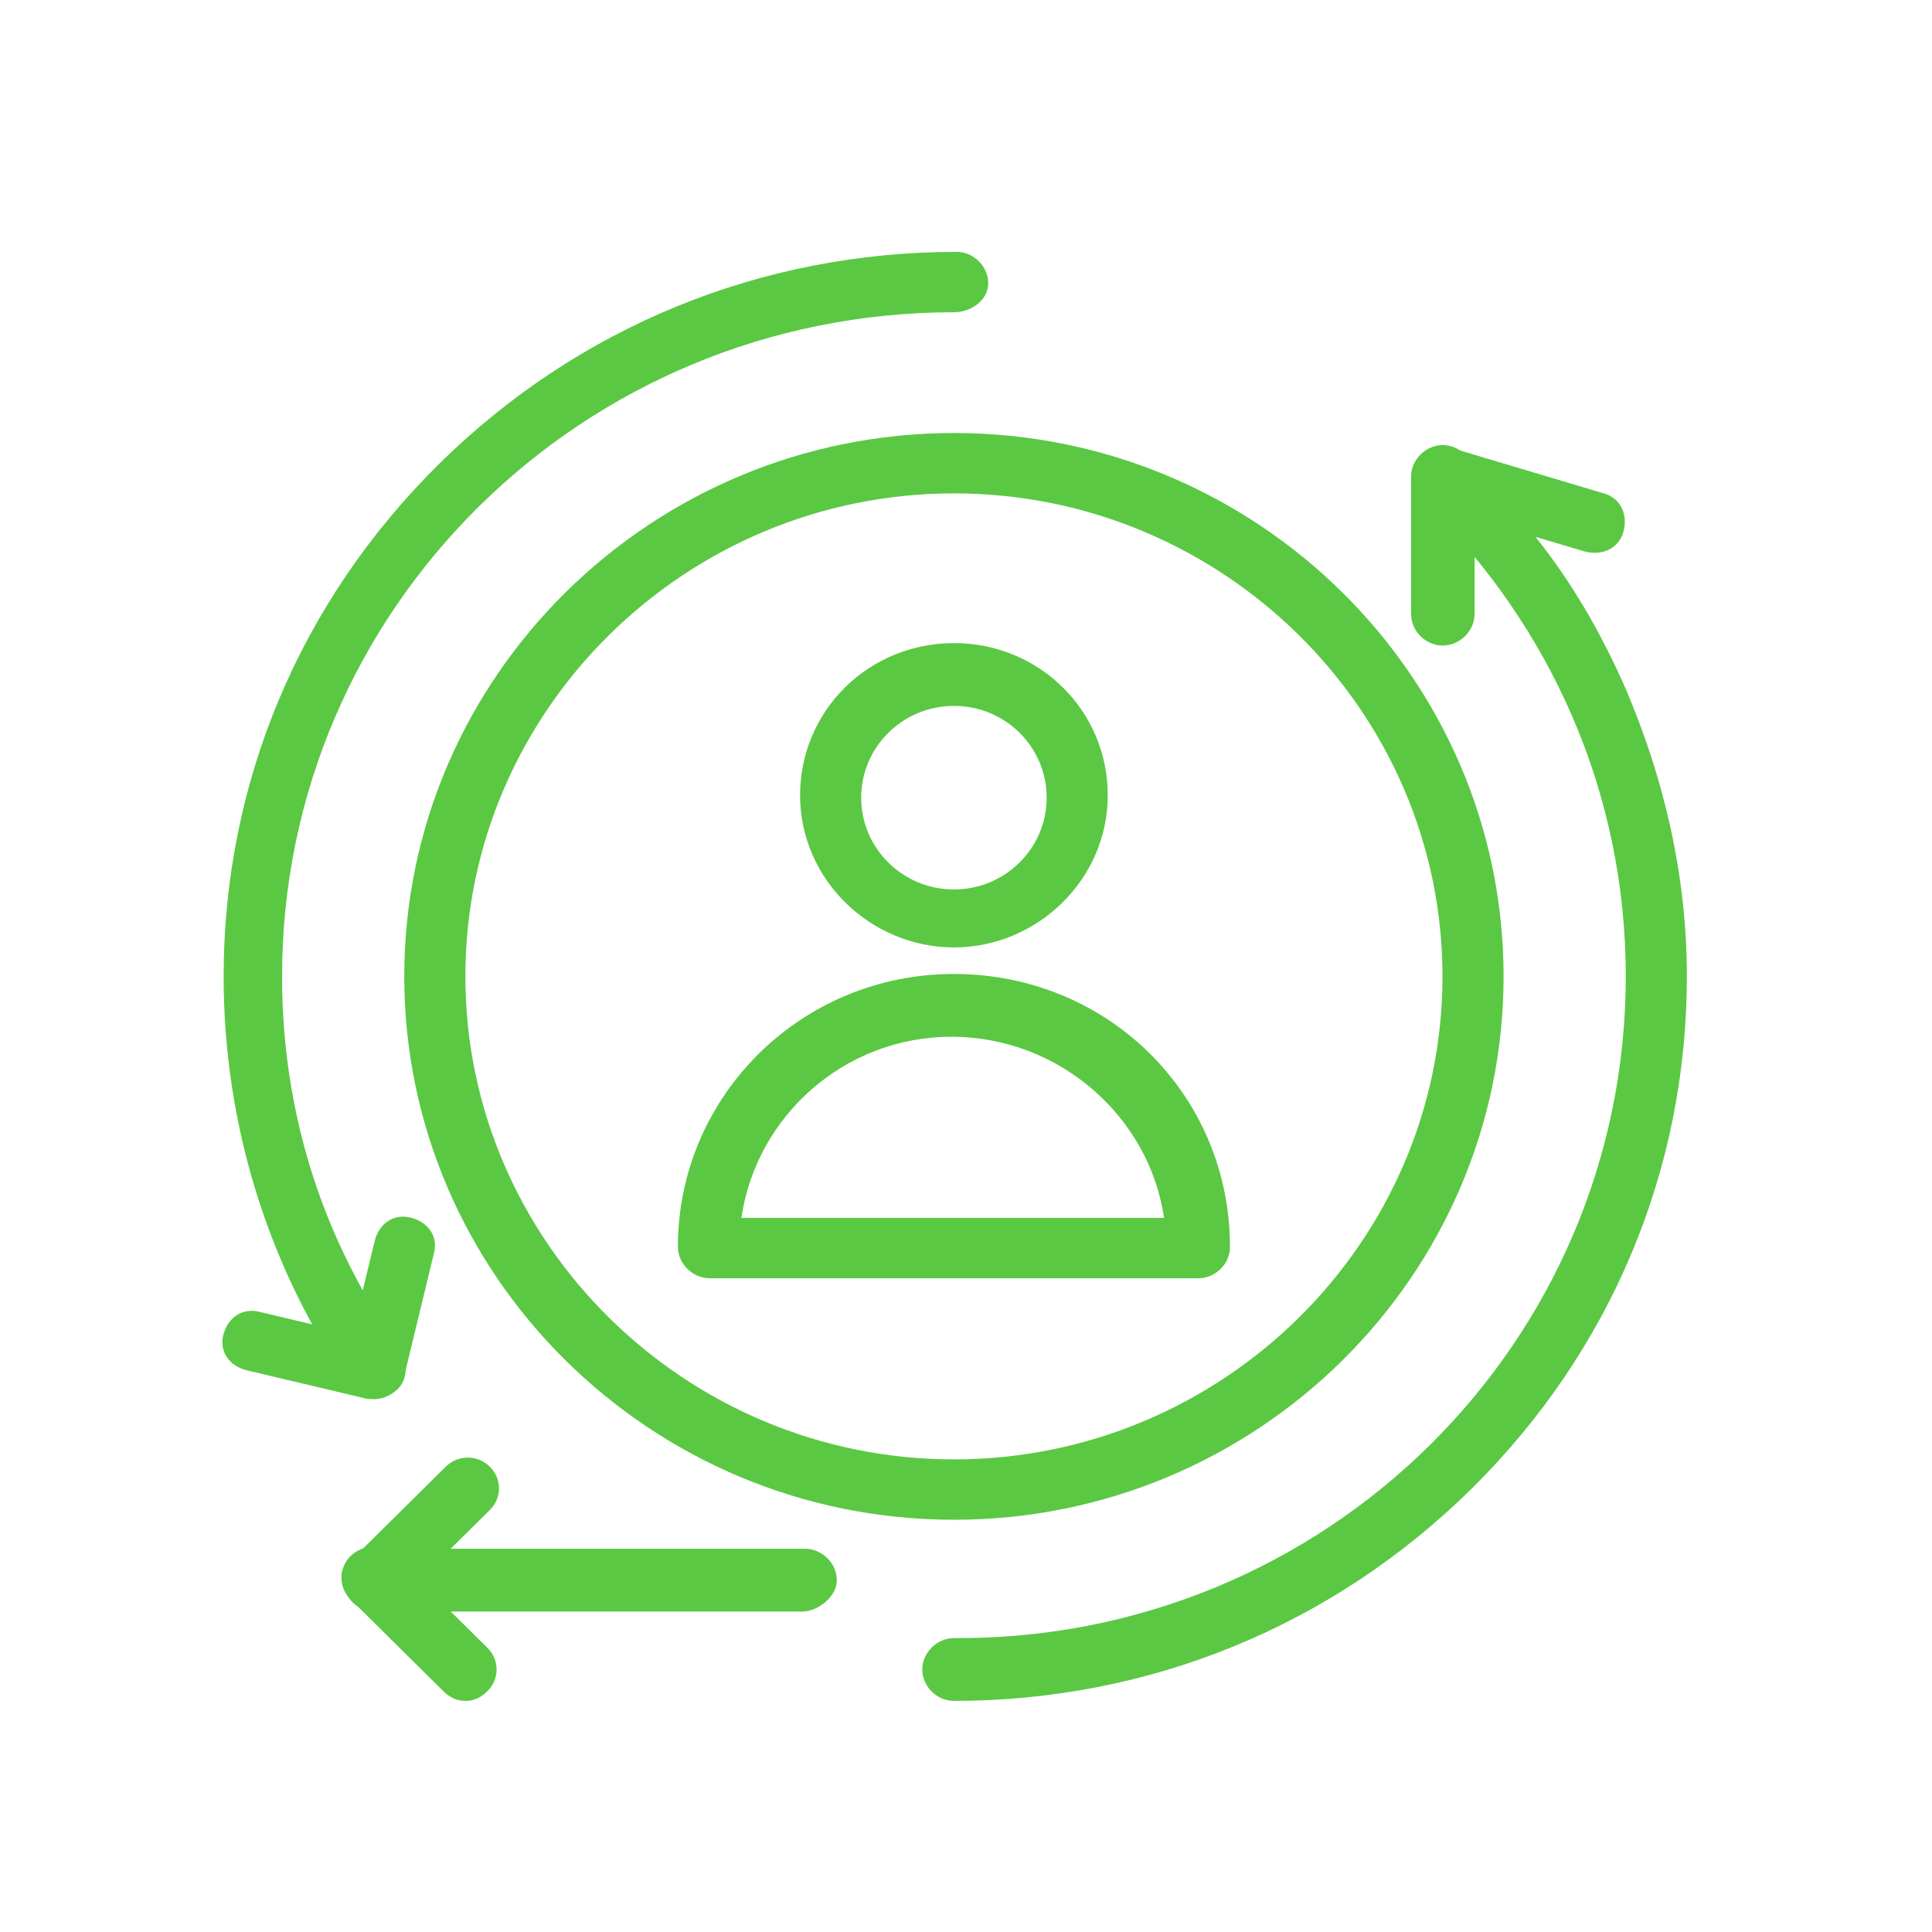
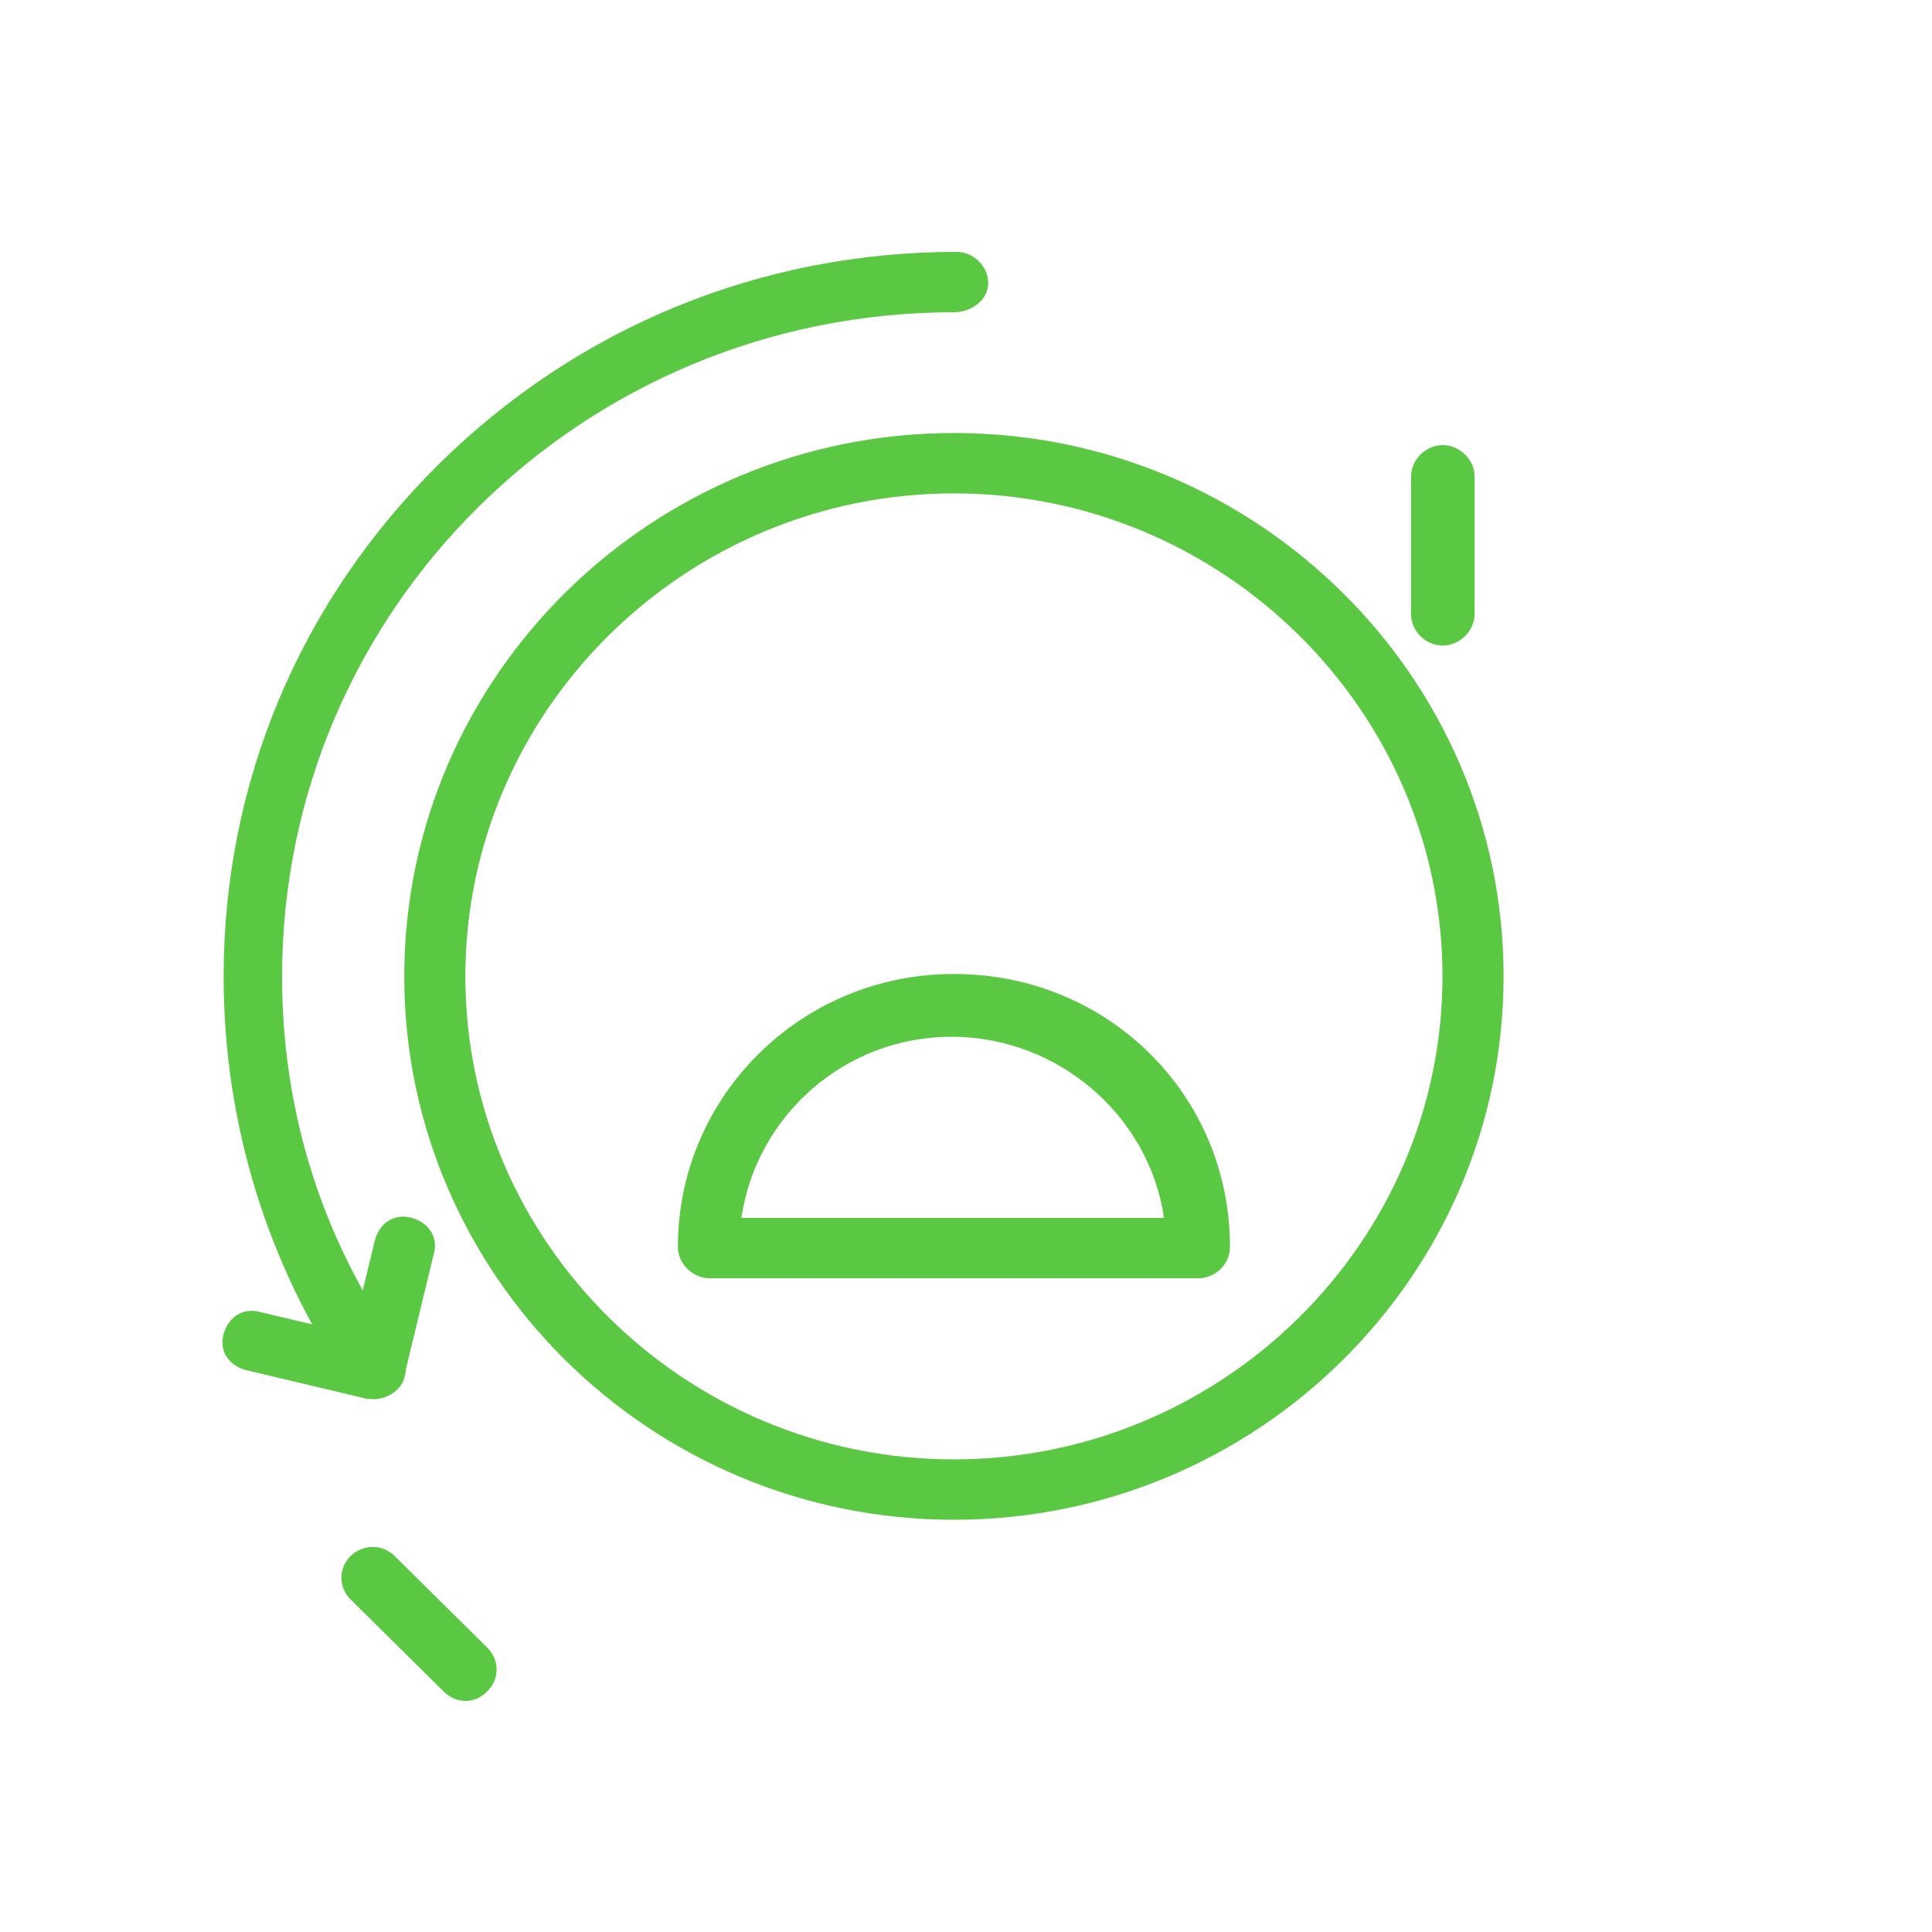
<svg xmlns="http://www.w3.org/2000/svg" version="1.1" id="Слой_1" x="0px" y="0px" viewBox="0 0 80 80" style="enable-background:new 0 0 80 80;" xml:space="preserve">
  <style type="text/css"> .st0{fill:#5AC843;} </style>
  <g id="_x31_20_x2C__Digital_x2C__Marketing_x2C__Remarketing">
    <g>
      <g>
        <path class="st0" d="M39.5,62.93c-12.54,0-22.76-10.1-22.76-22.5s10.22-22.5,22.76-22.5c12.54,0,22.76,10.1,22.76,22.5 S52.05,62.93,39.5,62.93z M39.5,20.43c-11.13,0-20.23,9-20.23,20s9.1,20,20.23,20c11.13,0,20.23-9,20.23-20 S50.63,20.43,39.5,20.43z" />
      </g>
      <g>
        <path class="st0" d="M49.62,52.93H29.39c-0.71,0-1.32-0.6-1.32-1.3c0-6.2,5.06-11.3,11.43-11.3c6.37,0,11.43,5,11.43,11.3 C50.94,52.33,50.33,52.93,49.62,52.93z M30.7,50.43h17.5c-0.61-4.2-4.35-7.5-8.8-7.5C34.95,42.93,31.31,46.23,30.7,50.43z" />
      </g>
      <g>
-         <path class="st0" d="M39.5,39.23c-3.44,0-6.37-2.8-6.37-6.3s2.83-6.3,6.37-6.3c3.54,0,6.37,2.8,6.37,6.3S42.94,39.23,39.5,39.23z M39.5,29.23c-2.12,0-3.84,1.7-3.84,3.8s1.72,3.8,3.84,3.8c2.12,0,3.84-1.7,3.84-3.8S41.63,29.23,39.5,29.23z" />
-       </g>
+         </g>
      <g>
        <path class="st0" d="M15.53,57.93c-0.4,0-0.81-0.2-1.01-0.5c-3.44-5-5.26-10.9-5.26-17c0-8,3.14-15.5,8.9-21.2 c5.77-5.7,13.35-8.8,21.45-8.8c0.71,0,1.31,0.6,1.31,1.3c0,0.7-0.71,1.2-1.42,1.2c-15.38,0-27.82,12.3-27.82,27.5 c0,4.6,1.11,9,3.34,13l0.51-2.1c0.2-0.7,0.81-1.1,1.52-0.9c0.71,0.2,1.11,0.8,0.91,1.5l-1.21,5c-0.1,0.5-0.51,0.8-1.01,0.9 C15.63,57.93,15.63,57.93,15.53,57.93z" />
      </g>
      <g>
        <path class="st0" d="M15.53,57.93c-0.1,0-0.2,0-0.3,0l-5.06-1.2c-0.71-0.2-1.11-0.8-0.91-1.5c0.2-0.7,0.81-1.1,1.52-0.9l5.06,1.2 c0.71,0.2,1.11,0.8,0.91,1.5C16.64,57.53,16.04,57.93,15.53,57.93z" />
      </g>
      <g>
-         <path class="st0" d="M39.5,70.43c-0.71,0-1.31-0.6-1.31-1.3c0-0.7,0.61-1.3,1.31-1.3c15.38,0.1,27.82-12.2,27.82-27.4 c0-7.5-3.03-14.5-8.5-19.8c-0.4-0.4-0.51-1-0.2-1.5c0.3-0.5,0.91-0.7,1.42-0.6l6.37,1.9c0.71,0.2,1.01,0.9,0.81,1.6 c-0.2,0.7-0.91,1-1.62,0.8l-2.02-0.6c1.52,1.9,2.73,4,3.74,6.3c1.62,3.8,2.53,7.8,2.53,11.9c0,8-3.14,15.5-8.9,21.2 C55.18,67.33,47.6,70.43,39.5,70.43z" />
-       </g>
+         </g>
      <g>
        <path class="st0" d="M59.74,26.73c-0.71,0-1.31-0.6-1.31-1.3v-5.7c0-0.7,0.61-1.3,1.31-1.3s1.32,0.6,1.32,1.3v5.7 C61.05,26.14,60.44,26.73,59.74,26.73z" />
      </g>
      <g>
-         <path class="st0" d="M33.23,66.73h-17.7c-0.51,0-1.01-0.3-1.21-0.8c-0.2-0.5-0.1-1,0.3-1.4l3.84-3.8c0.51-0.5,1.31-0.5,1.82,0 c0.51,0.5,0.51,1.3,0,1.8l-1.62,1.6h14.67c0.71,0,1.32,0.6,1.32,1.3C34.65,66.14,33.84,66.73,33.23,66.73z" />
-       </g>
+         </g>
      <g>
        <path class="st0" d="M19.27,70.43c-0.3,0-0.61-0.1-0.91-0.4l-3.84-3.8c-0.51-0.5-0.51-1.3,0-1.8c0.51-0.5,1.31-0.5,1.82,0 l3.84,3.8c0.51,0.5,0.51,1.3,0,1.8C19.88,70.33,19.58,70.43,19.27,70.43z" />
      </g>
    </g>
  </g>
</svg>